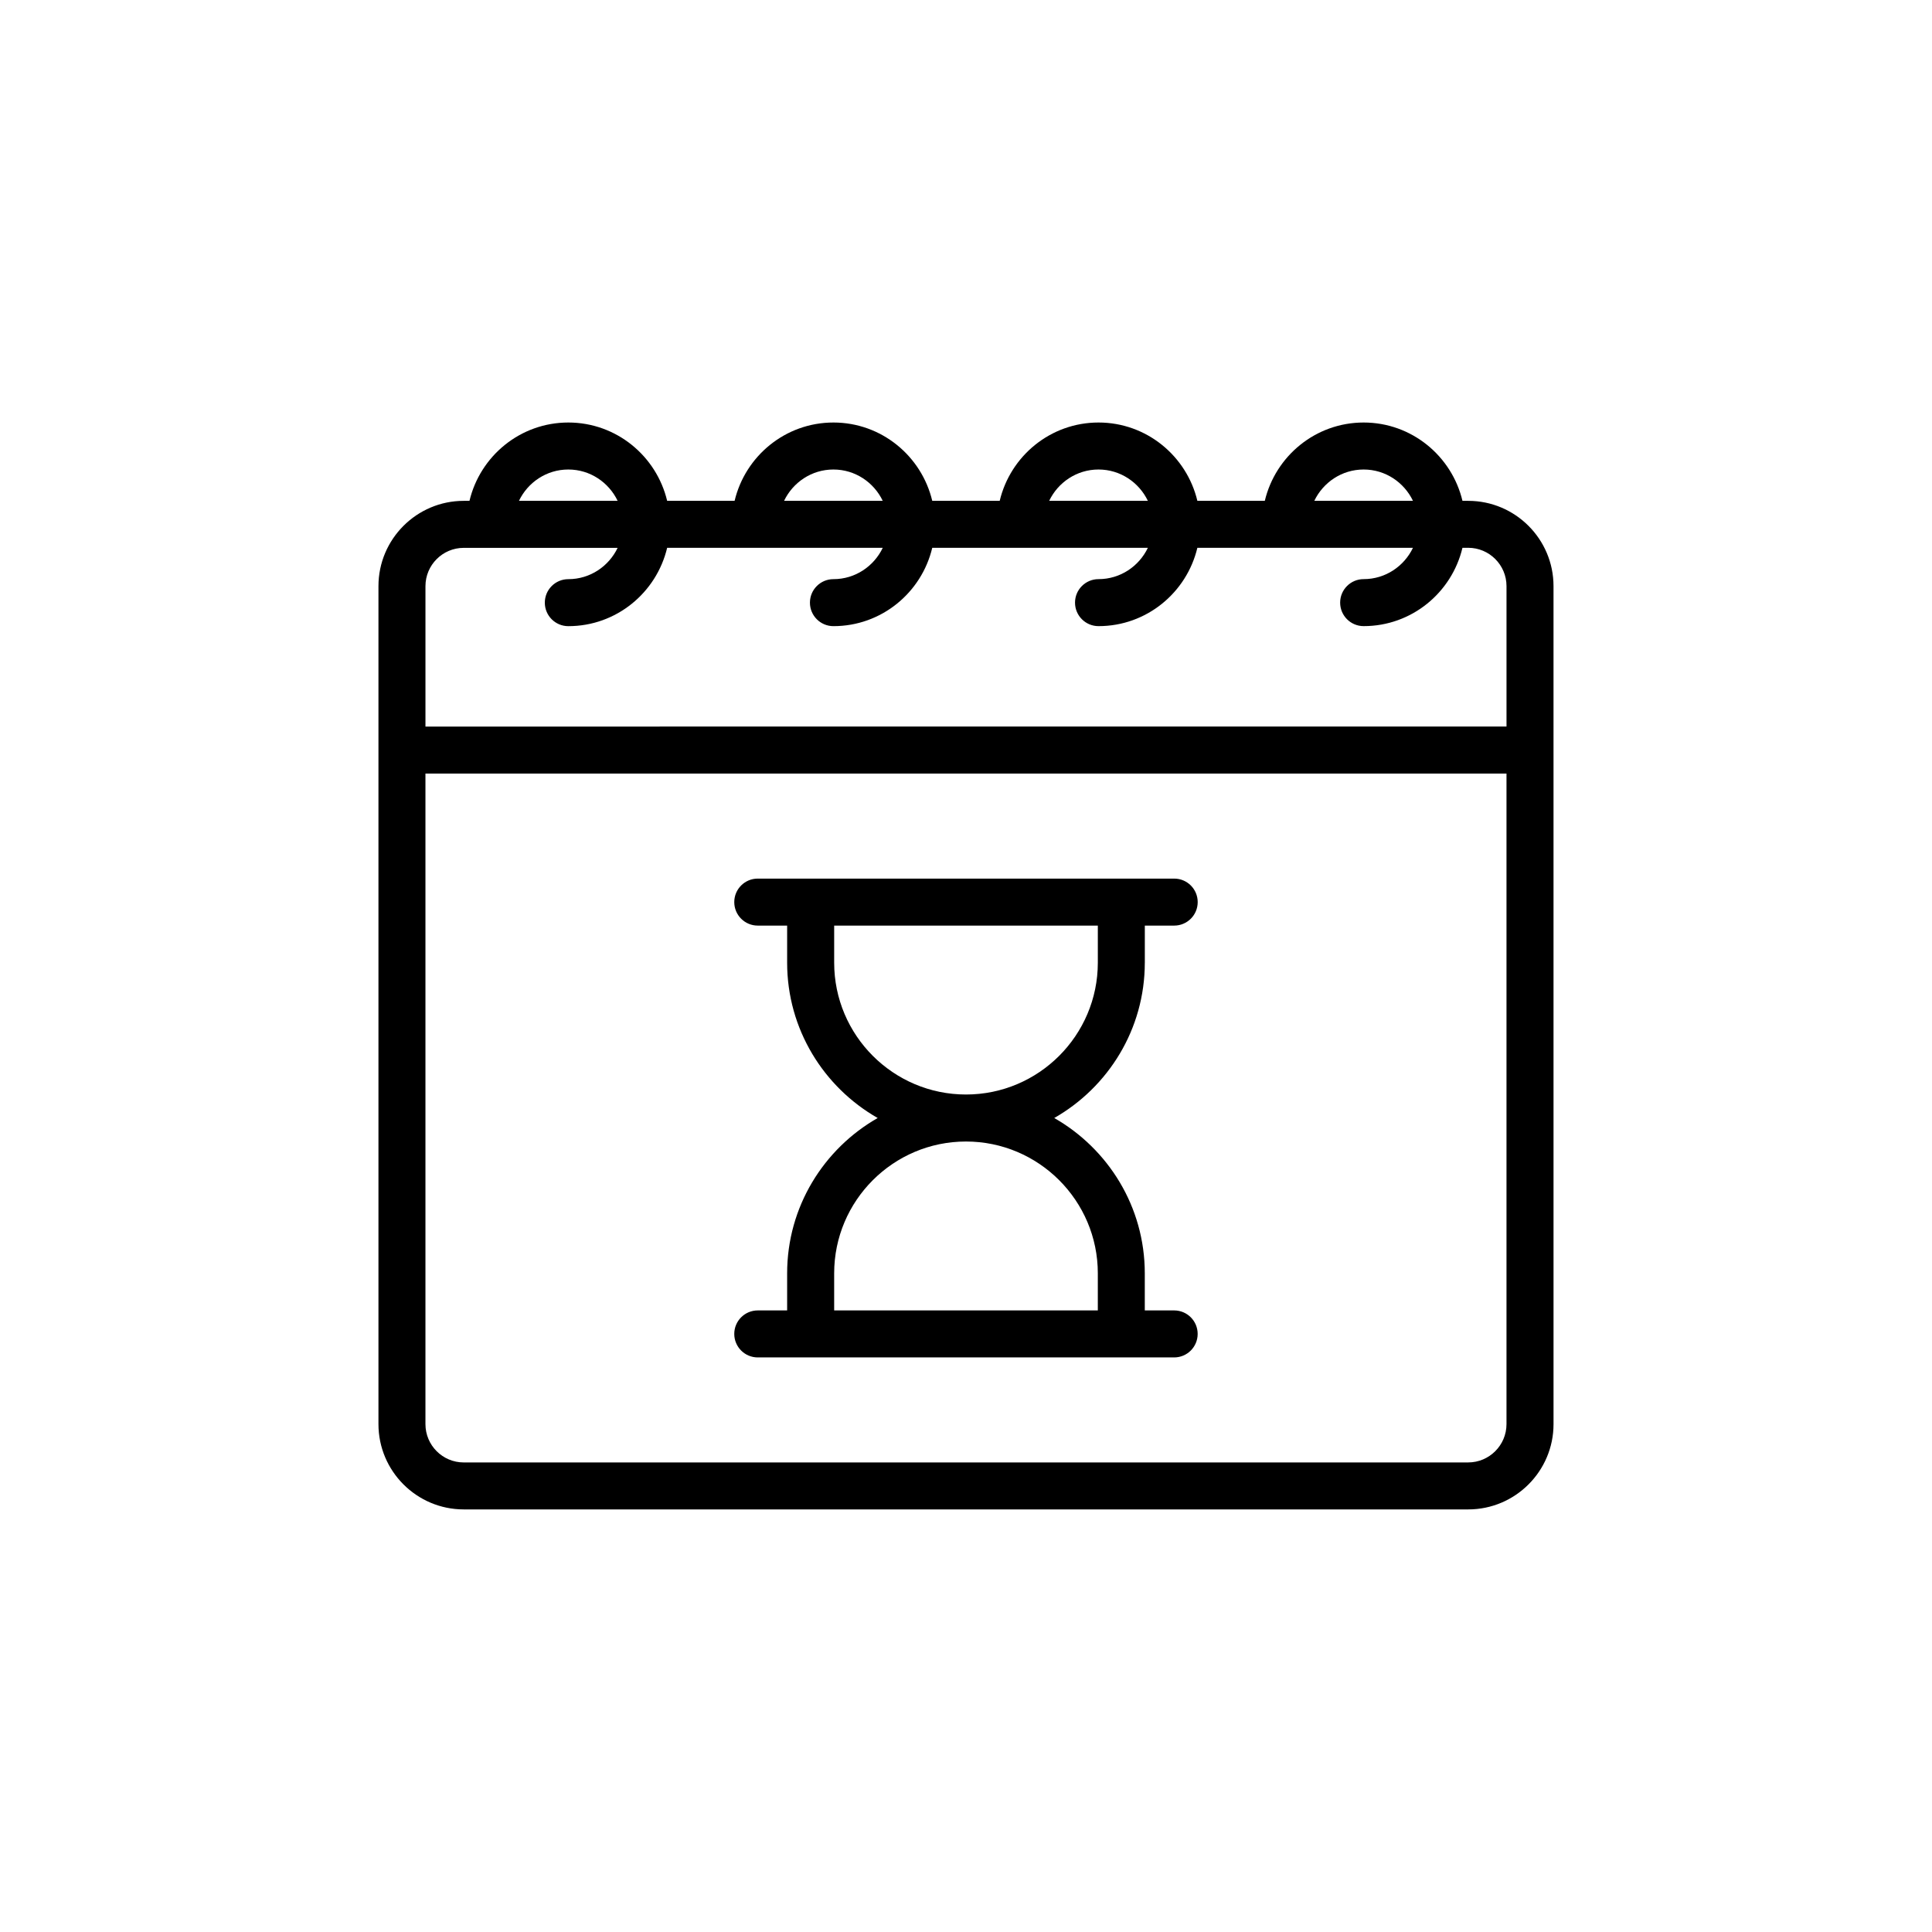
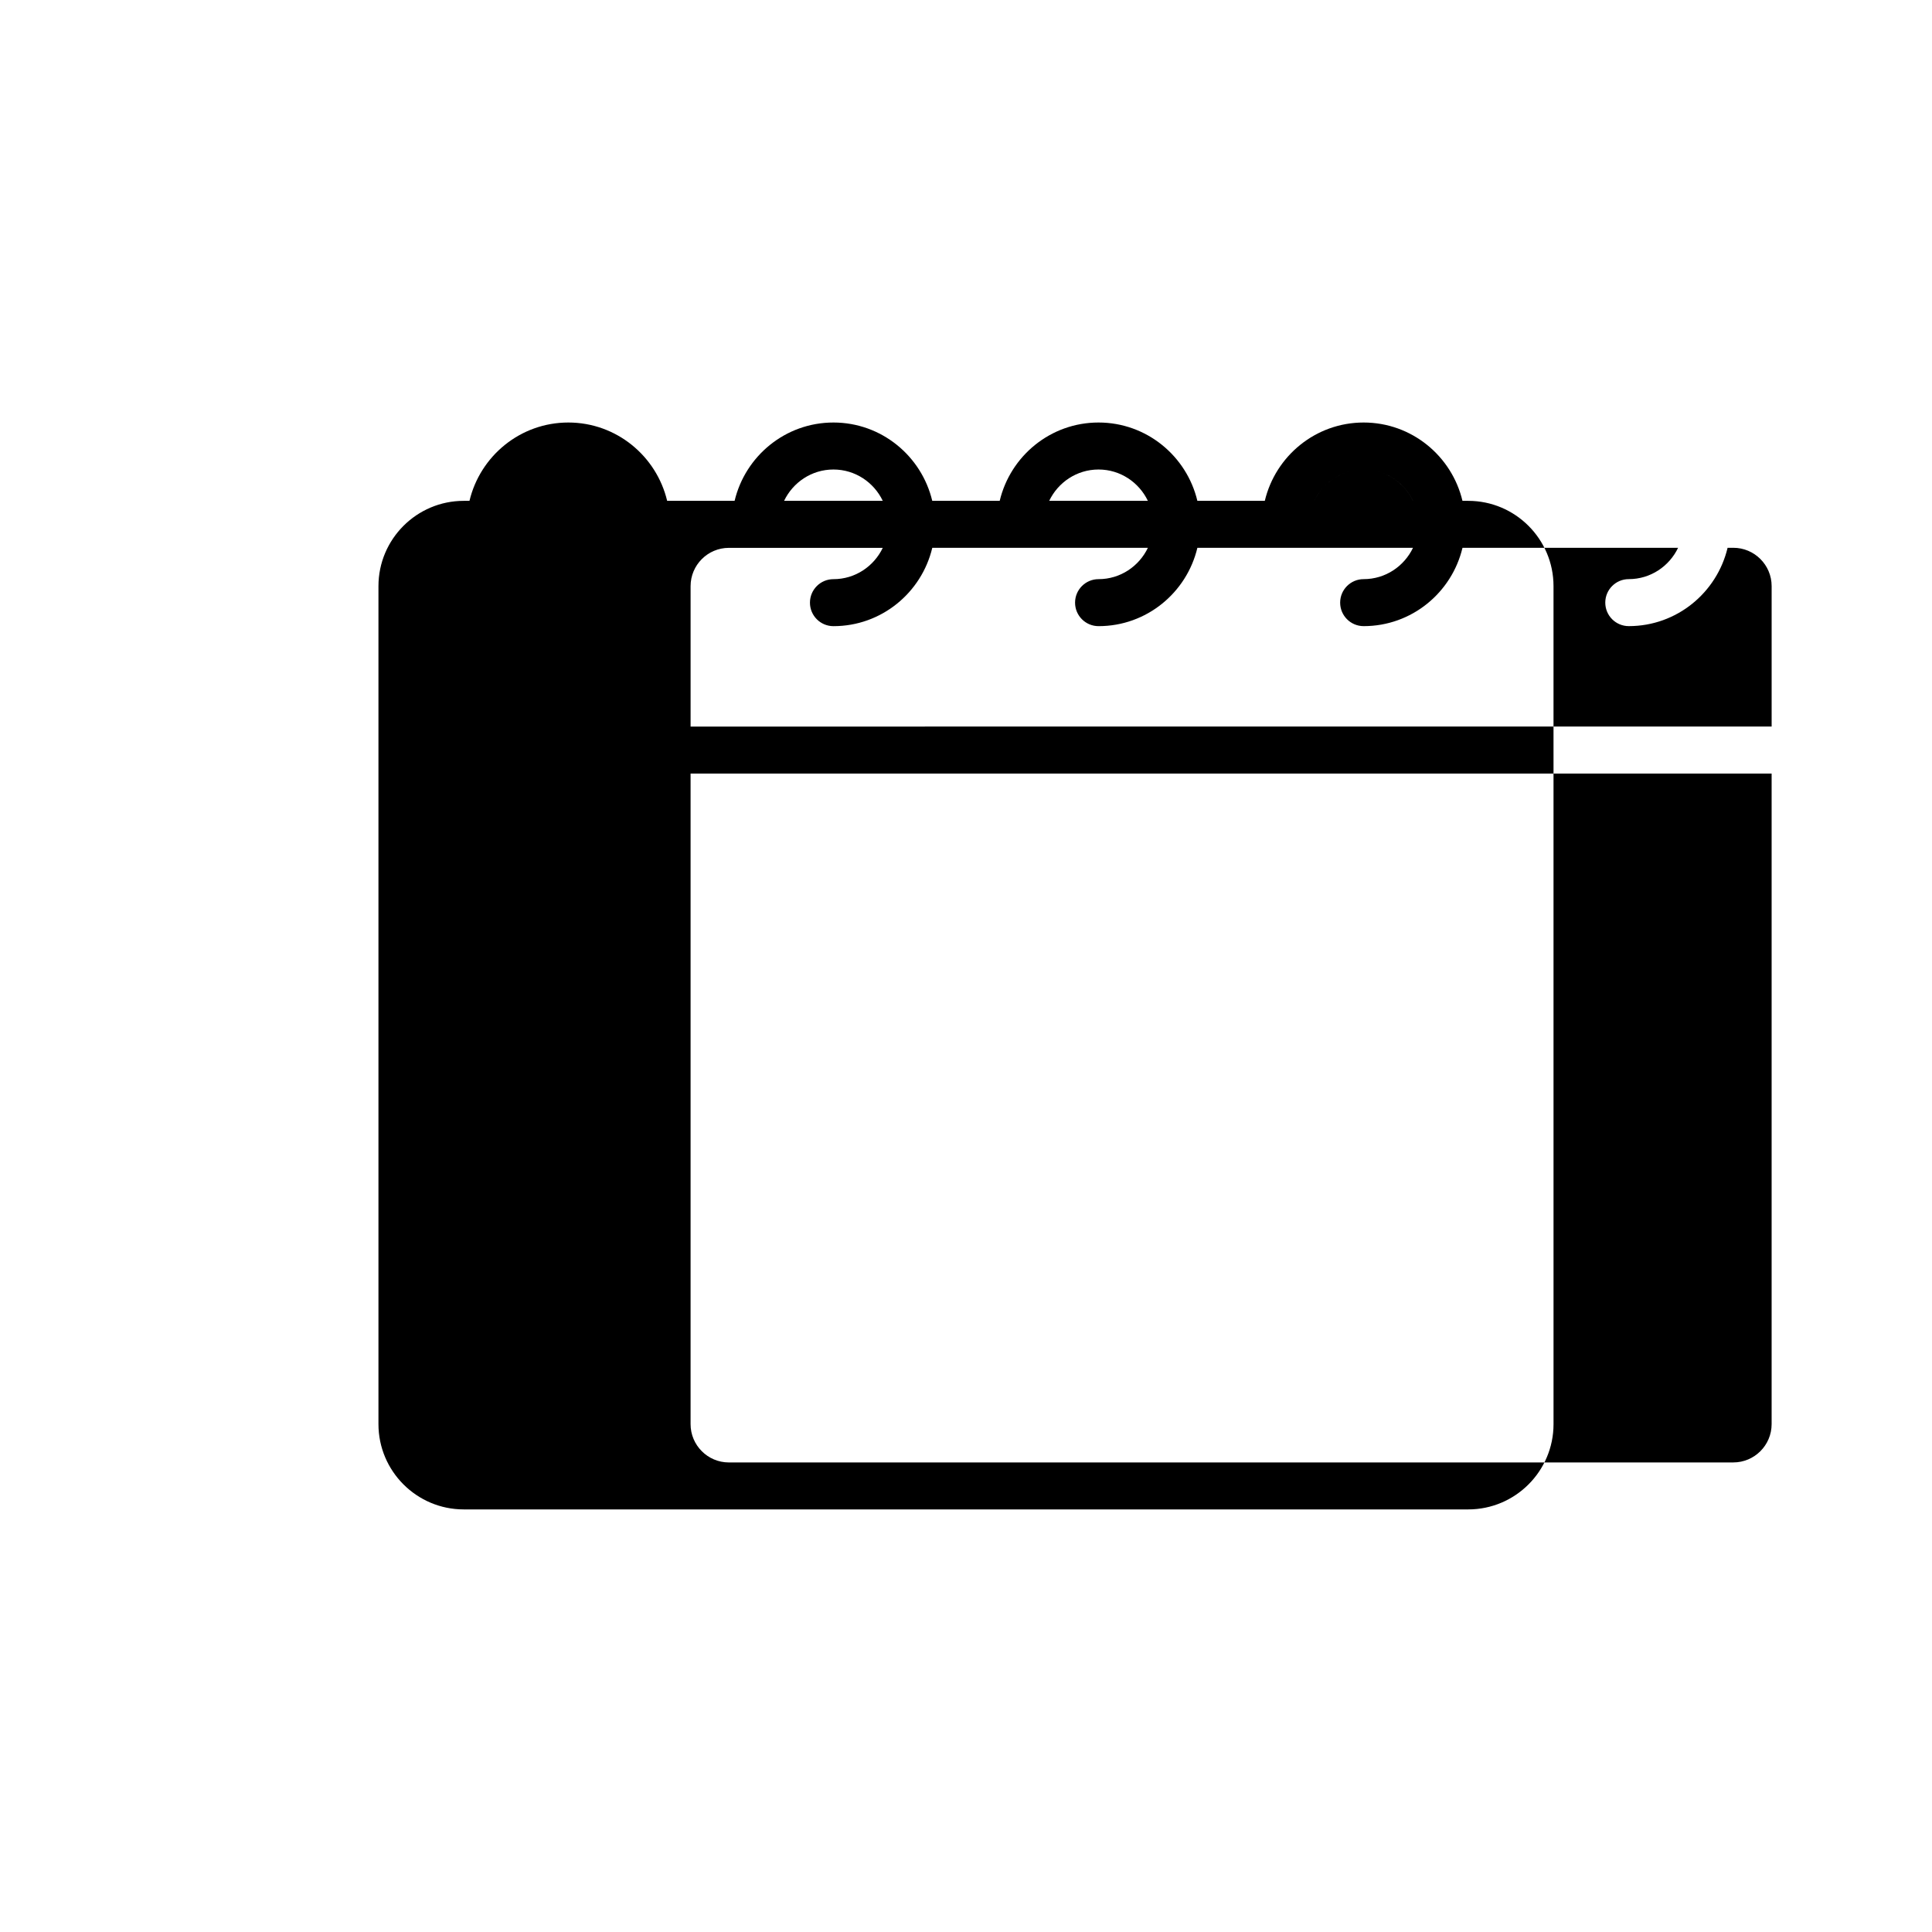
<svg xmlns="http://www.w3.org/2000/svg" fill="#000000" width="800px" height="800px" version="1.1" viewBox="144 144 512 512">
  <g>
-     <path d="m533.09 276.73h-1.52c-2.828-11.875-13.461-20.758-26.188-20.758-12.73 0-23.367 8.883-26.195 20.758h-17.871c-2.828-11.875-13.465-20.758-26.195-20.758s-23.363 8.883-26.188 20.758h-17.875c-2.828-11.875-13.461-20.758-26.188-20.758-12.73 0-23.363 8.883-26.191 20.758h-17.875c-2.828-11.875-13.461-20.758-26.191-20.758-12.73 0-23.367 8.883-26.195 20.758h-1.52c-12.461 0-22.602 10.141-22.602 22.605v222.07c0 12.469 10.141 22.605 22.602 22.605h266.2c12.469 0 22.605-10.141 22.605-22.605l-0.004-222.07c0-12.469-10.137-22.605-22.605-22.605zm-27.711-8.305c5.773 0 10.73 3.41 13.07 8.301l-26.148 0.004c2.344-4.891 7.301-8.305 13.078-8.305zm-70.262 0c5.777 0 10.734 3.41 13.078 8.301h-26.152c2.344-4.887 7.301-8.301 13.074-8.301zm-70.254 0c5.773 0 10.73 3.41 13.07 8.301h-26.145c2.344-4.887 7.301-8.301 13.074-8.301zm-70.254 0c5.773 0 10.73 3.41 13.07 8.301h-26.148c2.344-4.887 7.301-8.301 13.078-8.301zm-27.715 20.758h40.789c-2.344 4.891-7.297 8.301-13.07 8.301-3.441 0-6.227 2.785-6.227 6.227s2.785 6.227 6.227 6.227c12.73 0 23.363-8.883 26.191-20.758h57.137c-2.344 4.891-7.297 8.301-13.07 8.301-3.441 0-6.227 2.785-6.227 6.227 0 3.441 2.785 6.227 6.227 6.227 12.73 0 23.363-8.883 26.188-20.758h57.141c-2.344 4.891-7.301 8.301-13.078 8.301-3.441 0-6.227 2.785-6.227 6.227 0 3.441 2.785 6.227 6.227 6.227 12.73 0 23.367-8.883 26.195-20.758h57.137c-2.344 4.891-7.297 8.301-13.07 8.301-3.441 0-6.227 2.785-6.227 6.227s2.785 6.227 6.227 6.227c12.73 0 23.363-8.883 26.188-20.758h1.52c5.594 0 10.152 4.555 10.152 10.152v37.211l-286.49 0.016v-37.211c0-5.594 4.551-10.152 10.145-10.152zm266.2 242.38h-266.2c-5.594 0-10.145-4.555-10.145-10.152v-172.41h286.49v172.41c-0.004 5.594-4.559 10.148-10.152 10.148z" />
-     <path d="m447.39 399.12v-9.828h7.785c3.441 0 6.227-2.785 6.227-6.227s-2.785-6.227-6.227-6.227h-110.36c-3.441 0-6.227 2.785-6.227 6.227s2.785 6.227 6.227 6.227h7.785v9.828c0 17.625 9.688 33 23.996 41.164-14.309 8.164-23.996 23.539-23.996 41.164v9.828h-7.785c-3.441 0-6.227 2.785-6.227 6.227s2.785 6.227 6.227 6.227h110.35c3.441 0 6.227-2.785 6.227-6.227s-2.785-6.227-6.227-6.227h-7.785v-9.828c0-17.625-9.688-33-23.996-41.164 14.312-8.164 24-23.539 24-41.164zm-12.457 82.328v9.828h-69.871v-9.828c0-19.262 15.672-34.934 34.934-34.934 19.266 0 34.938 15.672 34.938 34.934zm-34.934-47.391c-19.262 0-34.934-15.672-34.934-34.934v-9.828h69.871v9.828c-0.004 19.258-15.676 34.934-34.938 34.934z" />
+     <path d="m533.09 276.73h-1.52c-2.828-11.875-13.461-20.758-26.188-20.758-12.73 0-23.367 8.883-26.195 20.758h-17.871c-2.828-11.875-13.465-20.758-26.195-20.758s-23.363 8.883-26.188 20.758h-17.875c-2.828-11.875-13.461-20.758-26.188-20.758-12.73 0-23.363 8.883-26.191 20.758h-17.875c-2.828-11.875-13.461-20.758-26.191-20.758-12.73 0-23.367 8.883-26.195 20.758h-1.52c-12.461 0-22.602 10.141-22.602 22.605v222.07c0 12.469 10.141 22.605 22.602 22.605h266.2c12.469 0 22.605-10.141 22.605-22.605l-0.004-222.07c0-12.469-10.137-22.605-22.605-22.605zm-27.711-8.305c5.773 0 10.73 3.41 13.07 8.301l-26.148 0.004c2.344-4.891 7.301-8.305 13.078-8.305zc5.777 0 10.734 3.41 13.078 8.301h-26.152c2.344-4.887 7.301-8.301 13.074-8.301zm-70.254 0c5.773 0 10.73 3.41 13.07 8.301h-26.145c2.344-4.887 7.301-8.301 13.074-8.301zm-70.254 0c5.773 0 10.73 3.41 13.07 8.301h-26.148c2.344-4.887 7.301-8.301 13.078-8.301zm-27.715 20.758h40.789c-2.344 4.891-7.297 8.301-13.07 8.301-3.441 0-6.227 2.785-6.227 6.227s2.785 6.227 6.227 6.227c12.73 0 23.363-8.883 26.191-20.758h57.137c-2.344 4.891-7.297 8.301-13.07 8.301-3.441 0-6.227 2.785-6.227 6.227 0 3.441 2.785 6.227 6.227 6.227 12.73 0 23.363-8.883 26.188-20.758h57.141c-2.344 4.891-7.301 8.301-13.078 8.301-3.441 0-6.227 2.785-6.227 6.227 0 3.441 2.785 6.227 6.227 6.227 12.73 0 23.367-8.883 26.195-20.758h57.137c-2.344 4.891-7.297 8.301-13.07 8.301-3.441 0-6.227 2.785-6.227 6.227s2.785 6.227 6.227 6.227c12.73 0 23.363-8.883 26.188-20.758h1.52c5.594 0 10.152 4.555 10.152 10.152v37.211l-286.49 0.016v-37.211c0-5.594 4.551-10.152 10.145-10.152zm266.2 242.38h-266.2c-5.594 0-10.145-4.555-10.145-10.152v-172.41h286.49v172.41c-0.004 5.594-4.559 10.148-10.152 10.148z" />
  </g>
</svg>